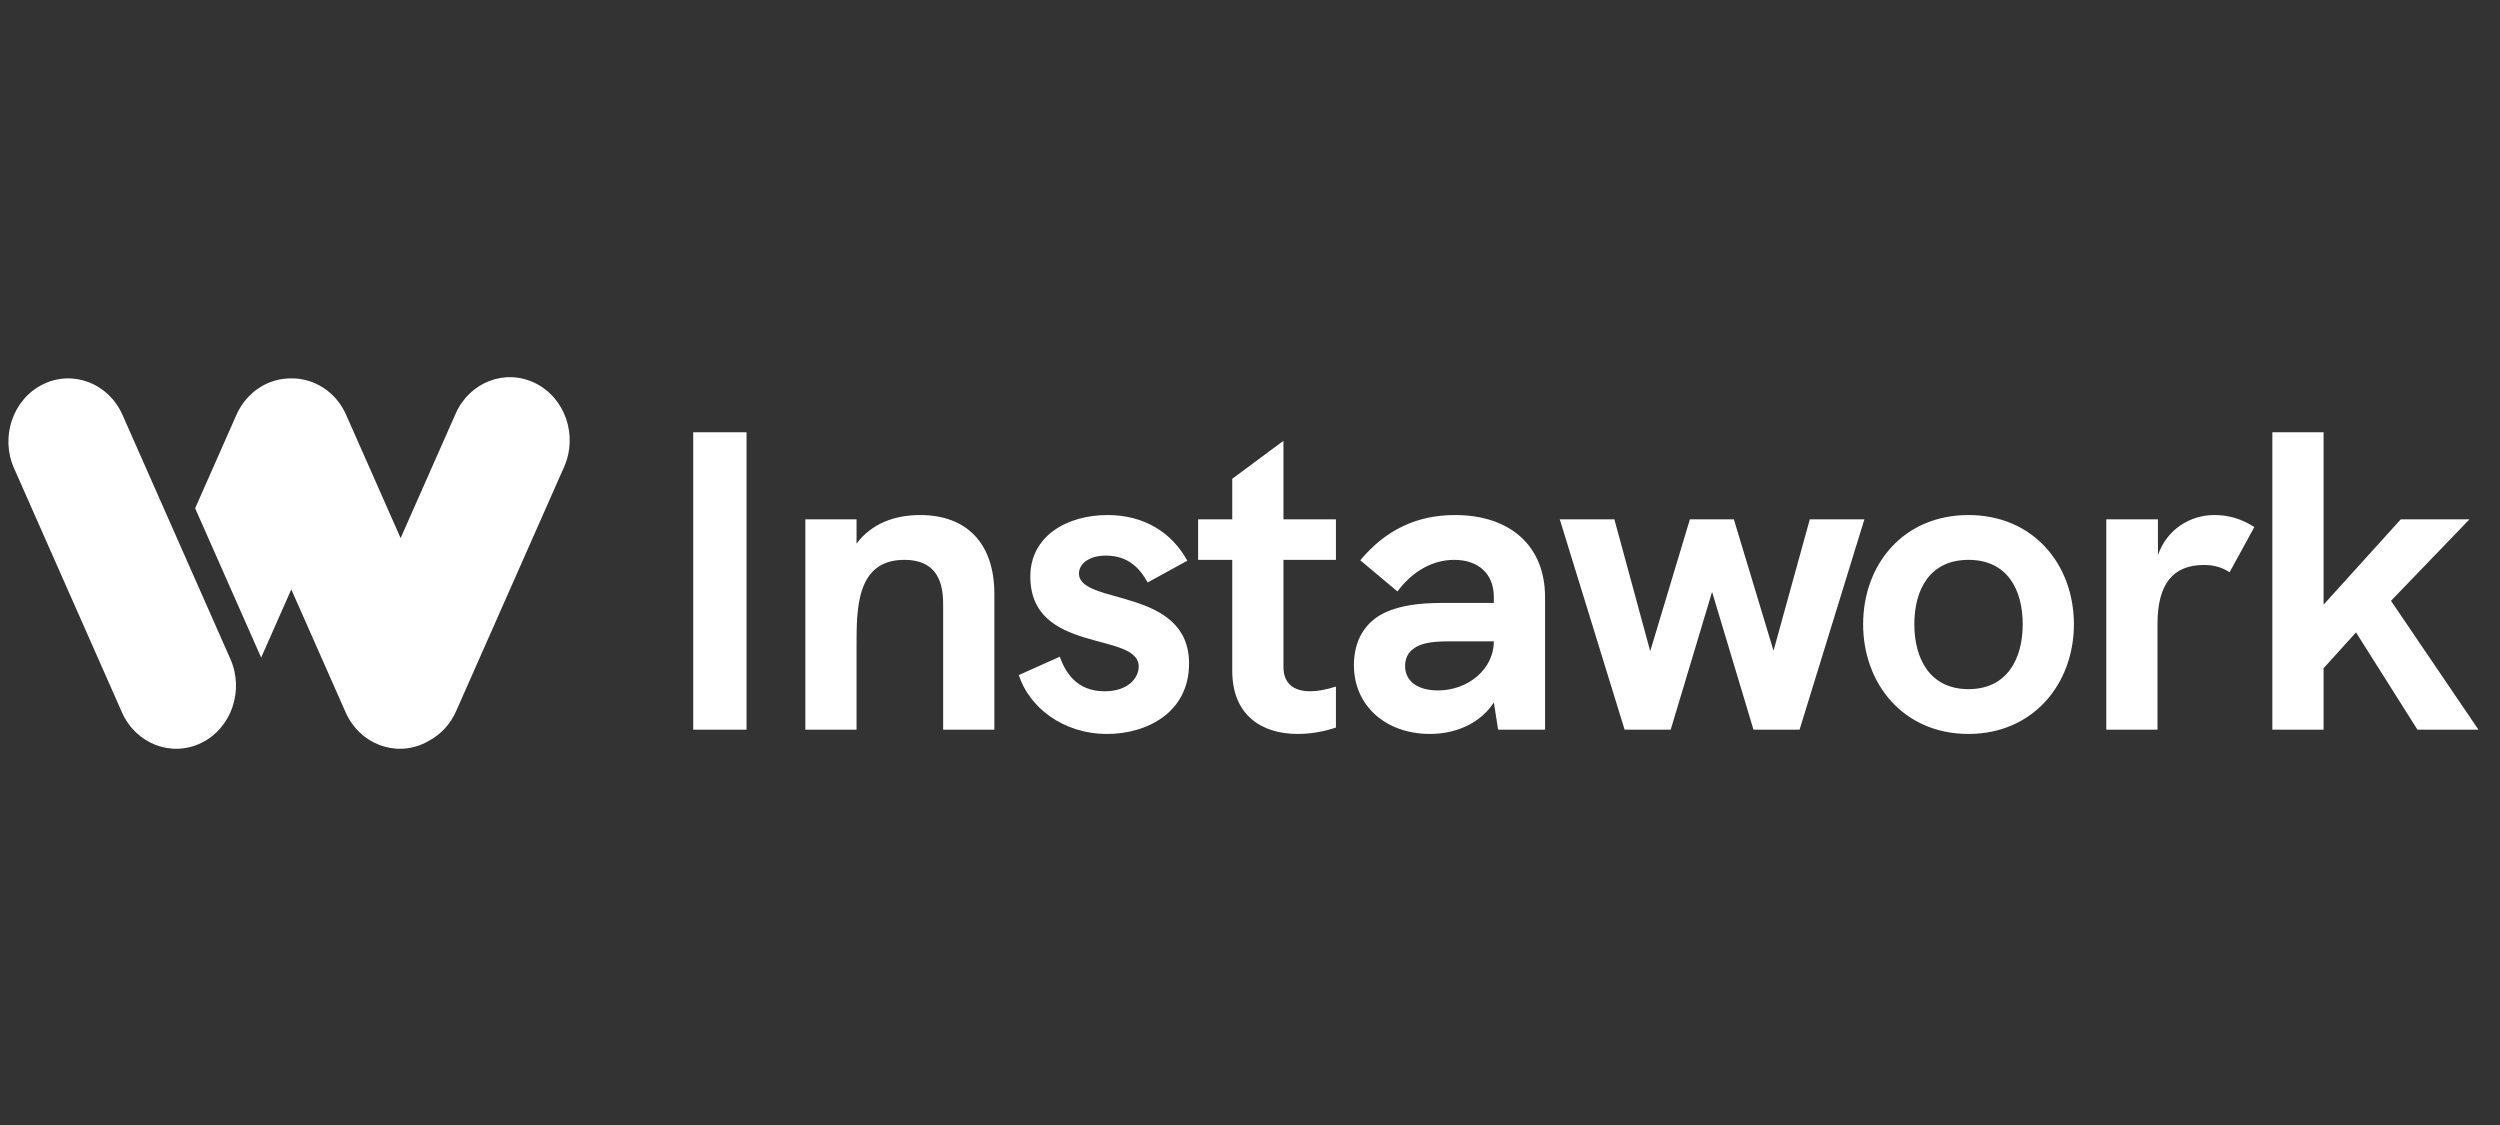
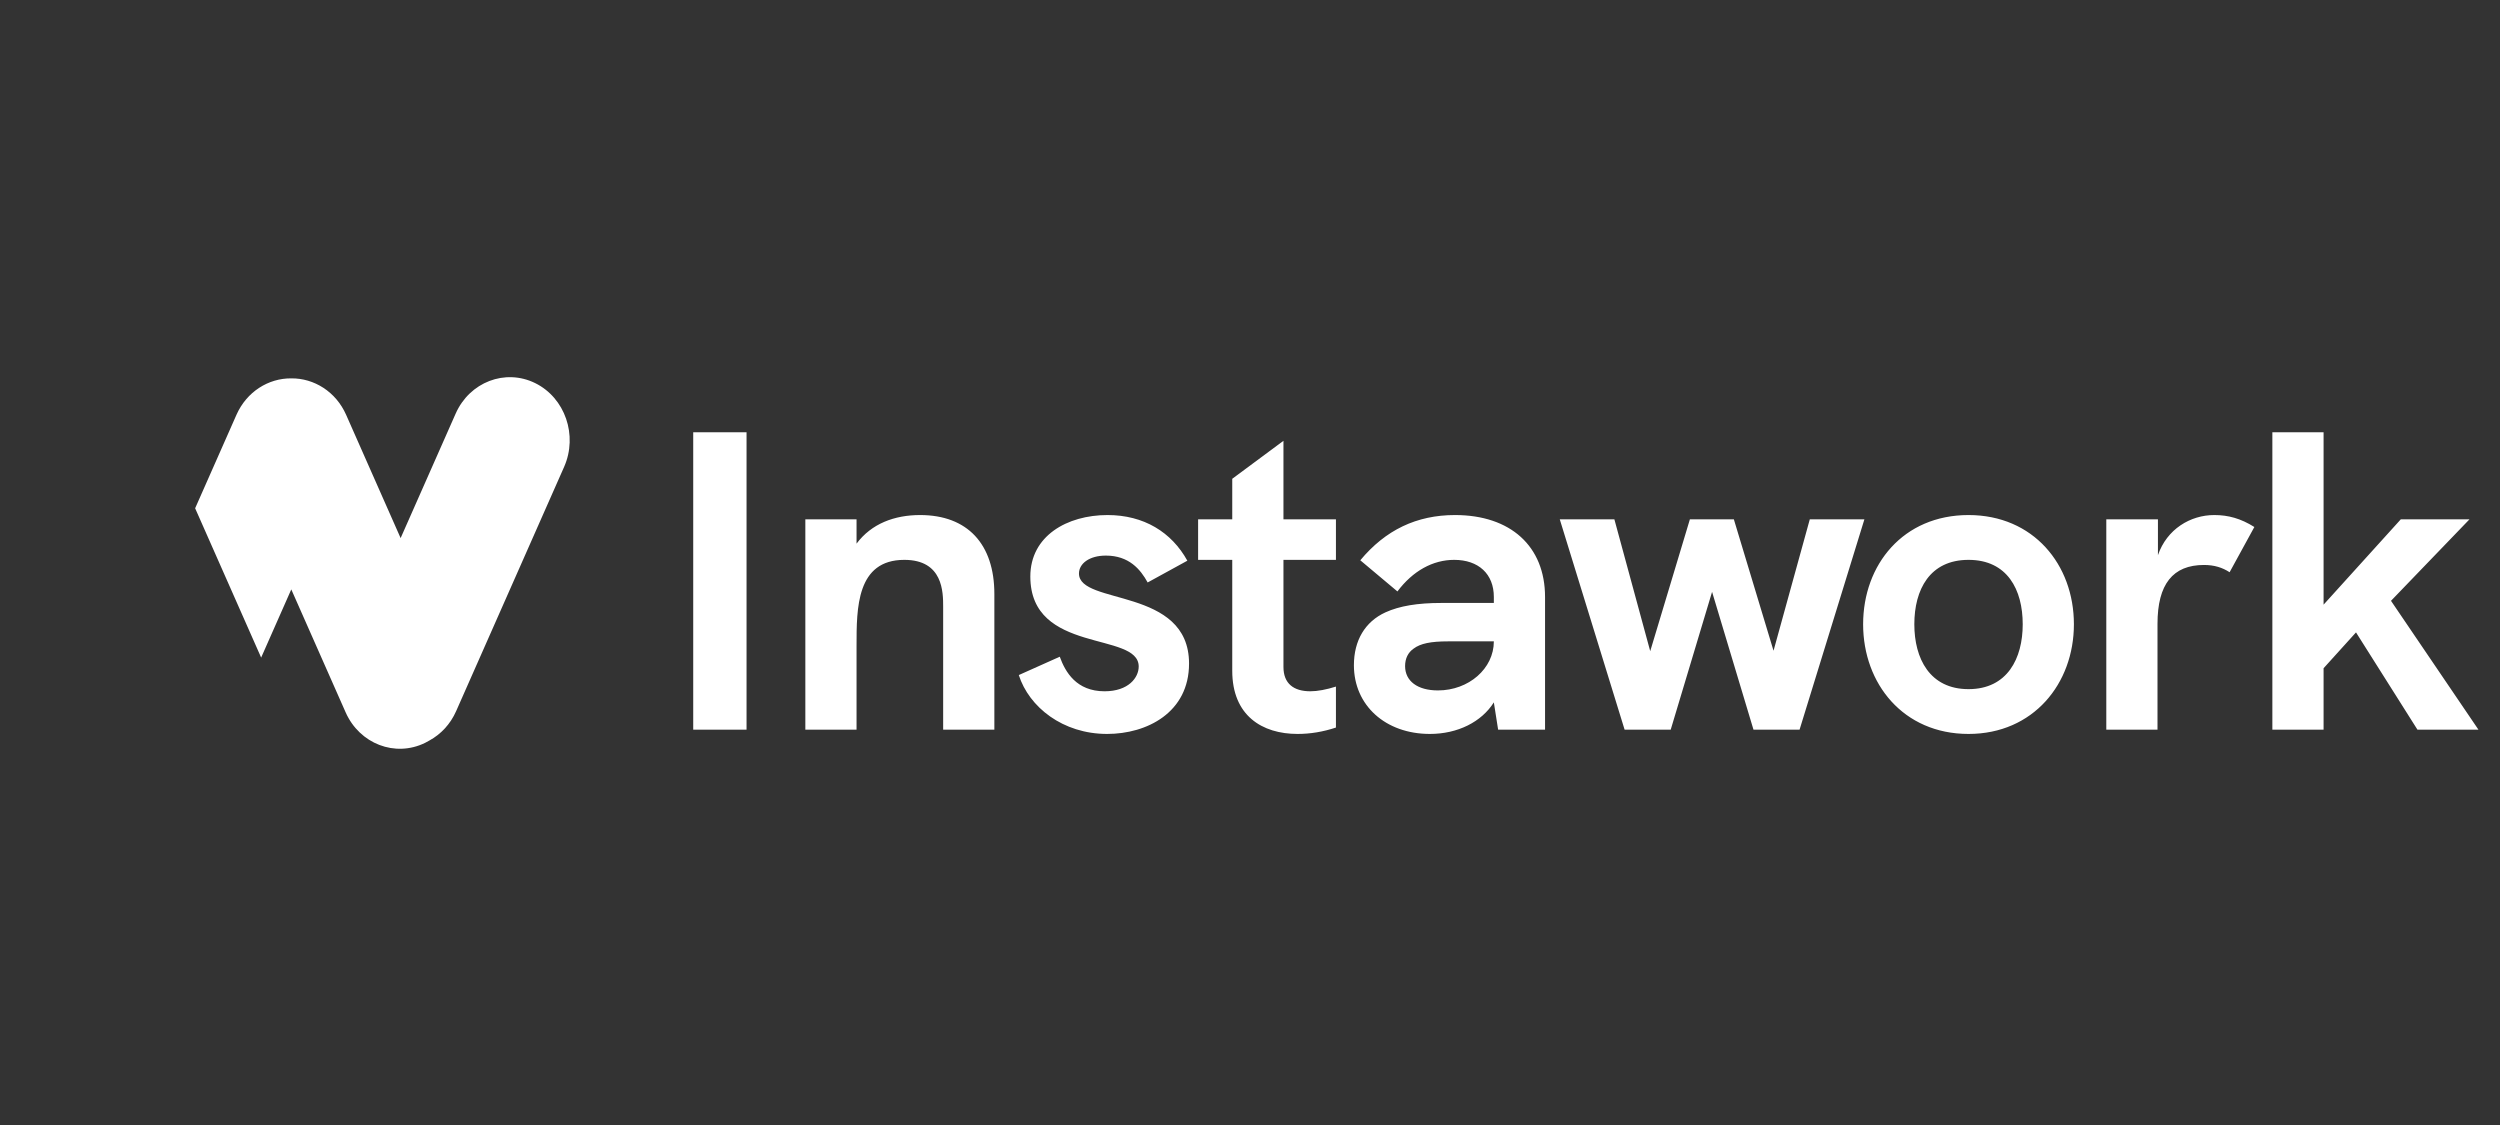
<svg xmlns="http://www.w3.org/2000/svg" width="160" height="72" viewBox="0 0 160 72" fill="none">
  <rect x="0" y="0" width="160" height="72" fill="#333333" stroke="none" />
  <path fill-rule="evenodd" clip-rule="evenodd" d="M16.713 42.087C16.697 42.05 16.681 42.013 16.665 41.976L12.489 32.529L15.133 26.548C15.788 25.066 17.187 24.201 18.642 24.216C20.098 24.201 21.497 25.066 22.152 26.548L25.64 34.438L29.162 26.471C30.055 24.45 32.333 23.576 34.249 24.518C36.166 25.461 36.995 27.863 36.102 29.884L29.193 45.512C28.822 46.352 28.212 46.993 27.488 47.389C27.398 47.444 27.304 47.494 27.208 47.542C25.292 48.484 23.014 47.61 22.12 45.589L18.642 37.722L16.713 42.087Z" fill="white" />
-   <path fill-rule="evenodd" clip-rule="evenodd" d="M7.837 26.548C6.944 24.527 4.666 23.654 2.75 24.596C0.834 25.539 0.004 27.942 0.897 29.962L7.805 45.59C8.699 47.611 10.976 48.485 12.893 47.543C14.809 46.6 15.639 44.197 14.745 42.177L7.837 26.548Z" fill="white" />
  <path d="M44.366 46.699V27.666H47.779V46.699H44.366ZM58.888 32.963C61.919 32.963 63.639 34.82 63.639 38.015V46.699H60.362V38.835C60.362 37.906 60.362 35.831 57.877 35.831C54.819 35.831 54.819 38.916 54.819 41.32V46.699H51.542V33.236H54.819V34.793C55.775 33.51 57.249 32.963 58.888 32.963ZM70.856 46.972C68.016 46.972 65.859 45.252 65.203 43.204L67.825 42.03C68.18 43.013 68.89 44.242 70.692 44.242C72.222 44.242 72.877 43.368 72.877 42.658C72.877 40.391 65.941 41.893 65.941 36.896C65.941 34.301 68.289 32.963 70.883 32.963C73.204 32.963 74.98 34.056 75.99 35.885L73.45 37.278C72.986 36.431 72.249 35.558 70.774 35.558C69.709 35.558 69.054 36.076 69.054 36.705C69.054 38.753 76.099 37.551 76.099 42.467C76.099 45.607 73.396 46.972 70.856 46.972ZM85.5 35.831H82.141V42.685C82.141 43.75 82.796 44.242 83.861 44.242C84.326 44.242 84.899 44.132 85.5 43.941V46.563C84.681 46.836 83.861 46.972 83.042 46.972C80.775 46.972 78.864 45.798 78.864 42.931V35.831H76.679V33.236H78.864V30.642L82.141 28.212V33.236H85.5V35.831ZM93.122 32.963C96.672 32.963 98.883 34.957 98.883 38.206V46.699H95.88L95.606 44.952C94.815 46.208 93.285 46.972 91.511 46.972C88.67 46.972 86.65 45.143 86.65 42.576C86.65 40.992 87.359 39.79 88.67 39.19C89.572 38.78 90.718 38.589 92.248 38.589H95.606V38.206C95.606 36.732 94.624 35.831 93.067 35.831C91.701 35.831 90.418 36.541 89.435 37.852L87.059 35.858C88.67 33.919 90.663 32.963 93.122 32.963ZM92.029 44.187C93.995 44.187 95.606 42.794 95.606 41.047H92.685C91.565 41.047 90.909 41.183 90.472 41.511C90.118 41.757 89.926 42.139 89.926 42.63C89.926 43.586 90.718 44.187 92.029 44.187ZM103.975 46.699L99.825 33.236H103.32L105.614 41.675L108.153 33.236H110.966L113.506 41.647L115.827 33.236H119.322L115.172 46.699H112.223L109.573 37.879L106.925 46.699H103.975ZM125.985 46.972C121.807 46.972 119.24 43.75 119.24 39.954C119.24 36.131 121.807 32.963 125.985 32.963C130.136 32.963 132.73 36.131 132.73 39.954C132.73 43.75 130.136 46.972 125.985 46.972ZM125.985 44.105C128.471 44.105 129.454 42.139 129.454 39.954C129.454 37.742 128.471 35.831 125.985 35.831C123.5 35.831 122.517 37.742 122.517 39.954C122.517 42.139 123.5 44.105 125.985 44.105ZM141.712 32.963C142.613 32.963 143.406 33.182 144.279 33.728L142.695 36.623C142.231 36.322 141.712 36.158 141.056 36.158C139.063 36.158 138.08 37.387 138.08 39.927V46.699H134.803V33.236H138.108V35.53C138.681 33.864 140.183 32.963 141.712 32.963ZM145.431 46.699V27.666H148.709V38.698L153.652 33.236H158.048L153.024 38.452L158.621 46.699H154.717L150.784 40.473L148.709 42.767V46.699H145.431Z" fill="white" />
</svg>